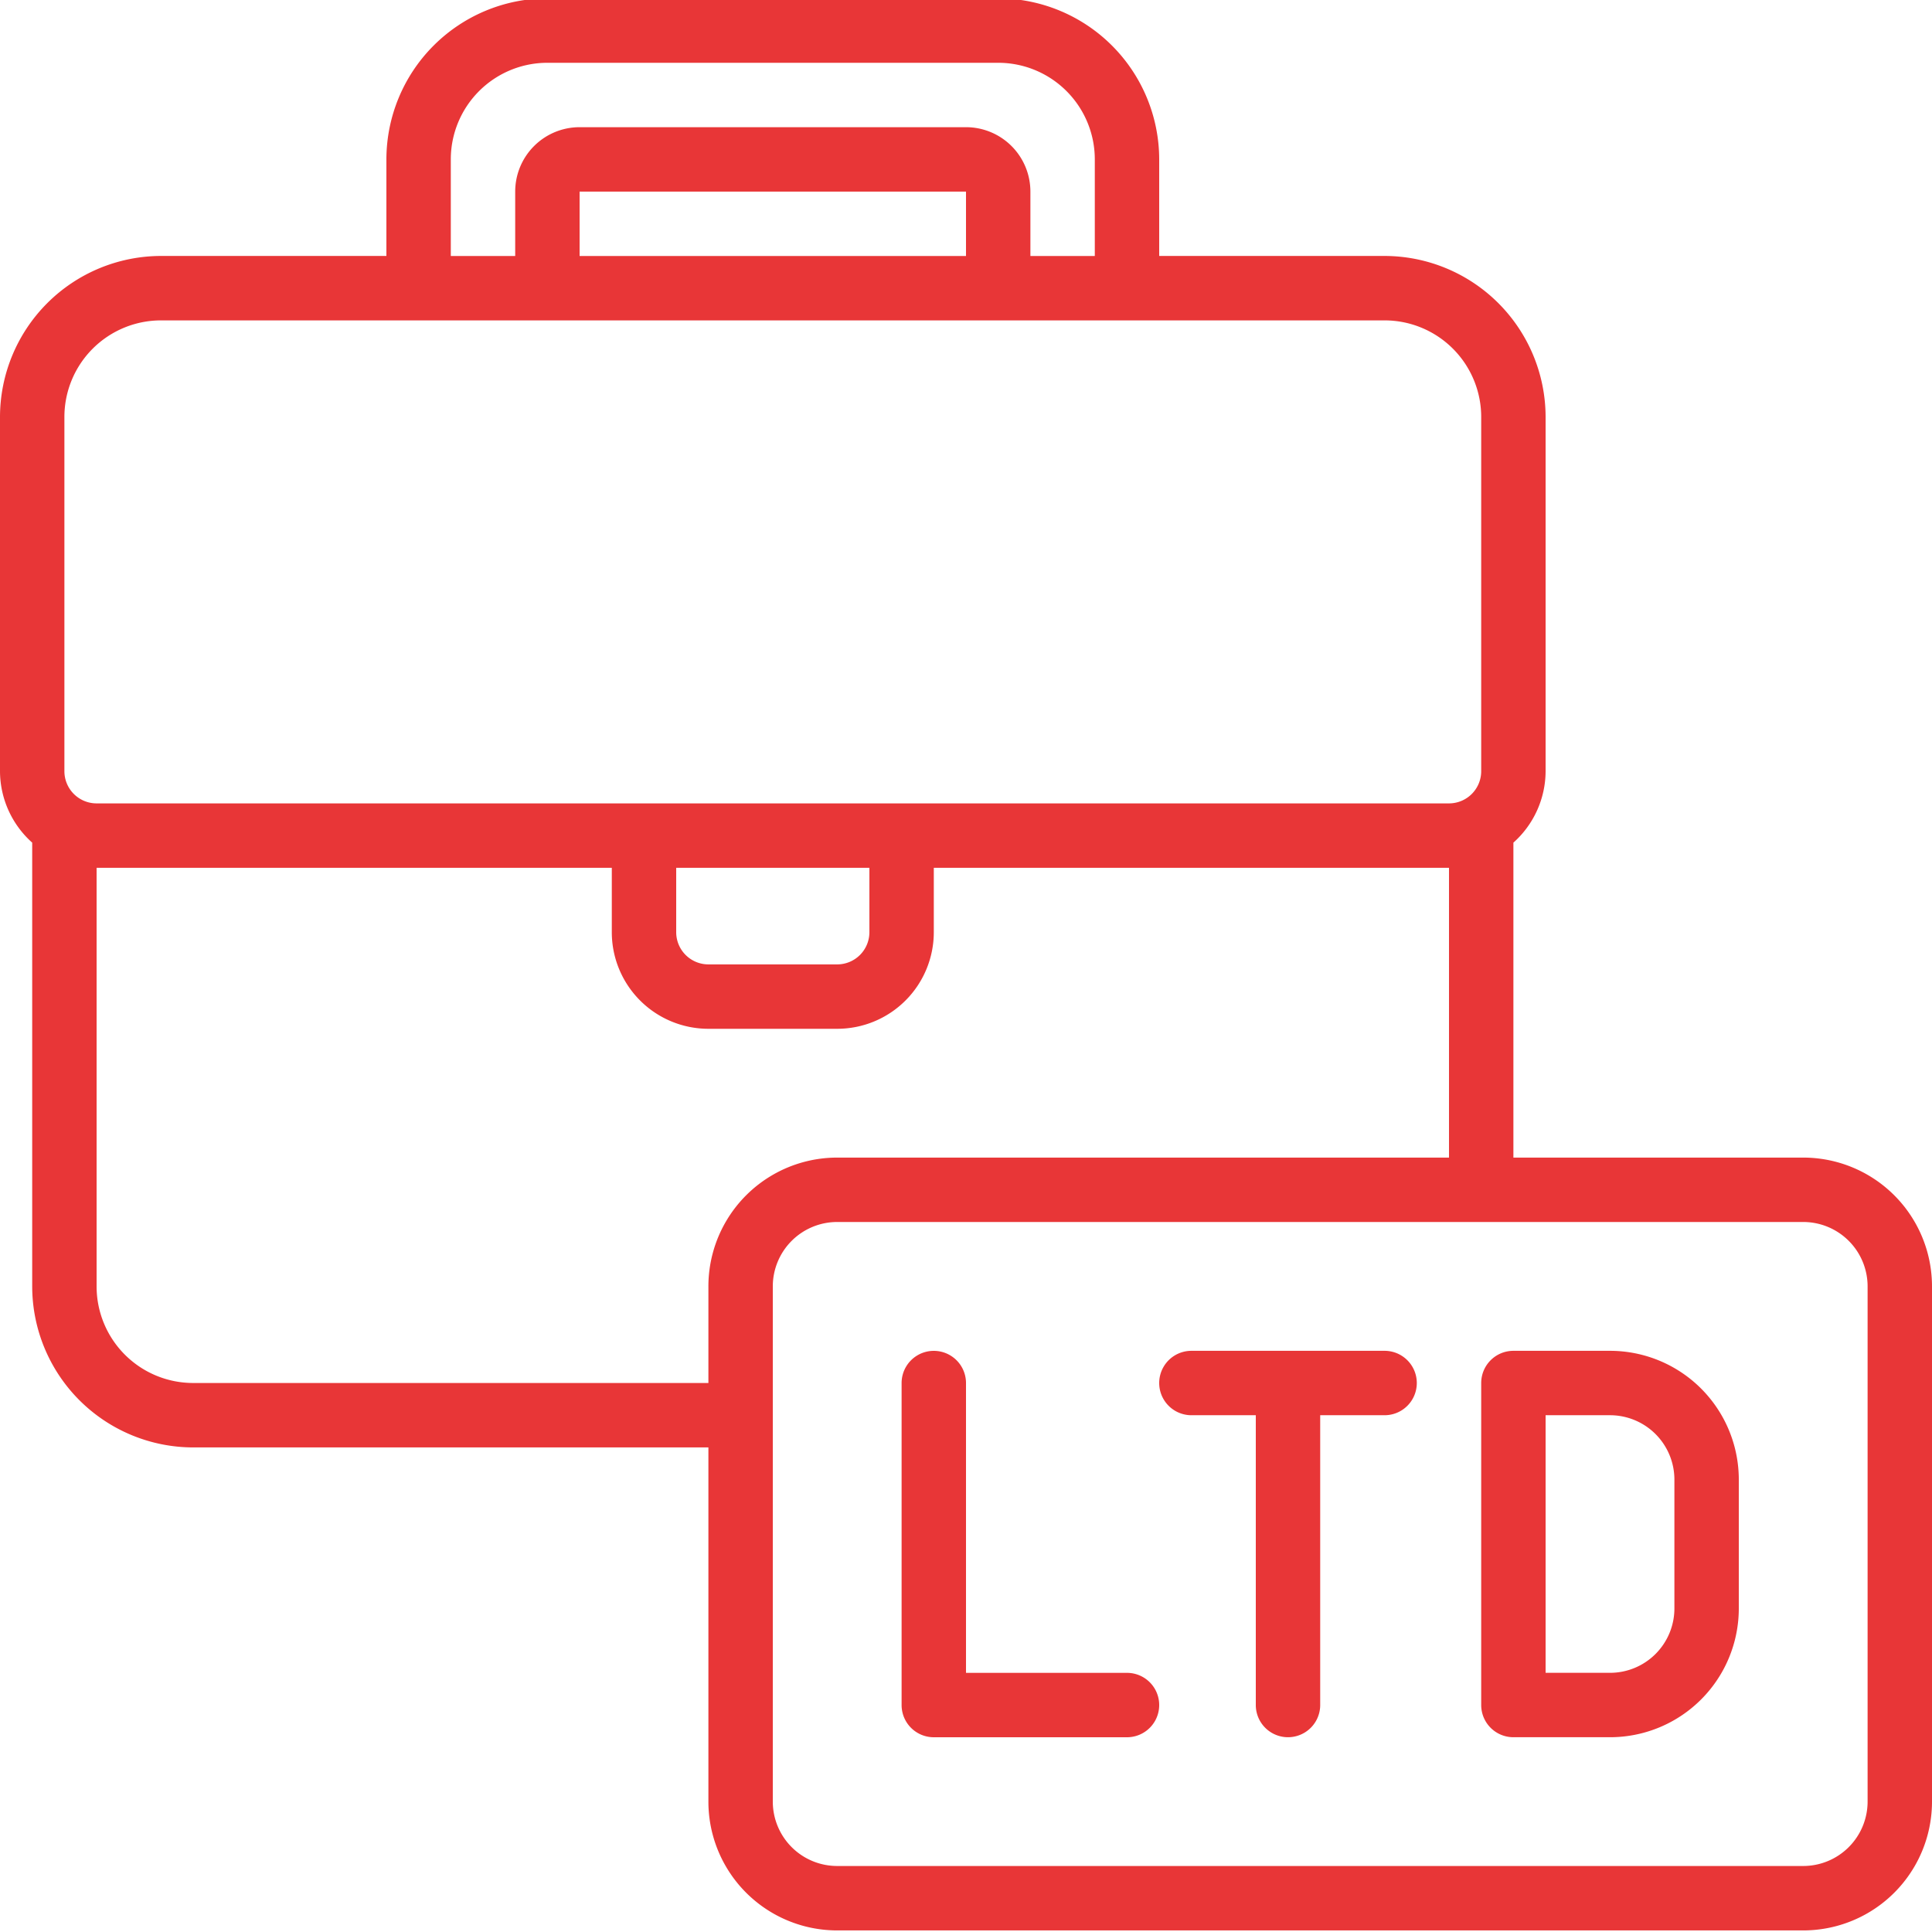
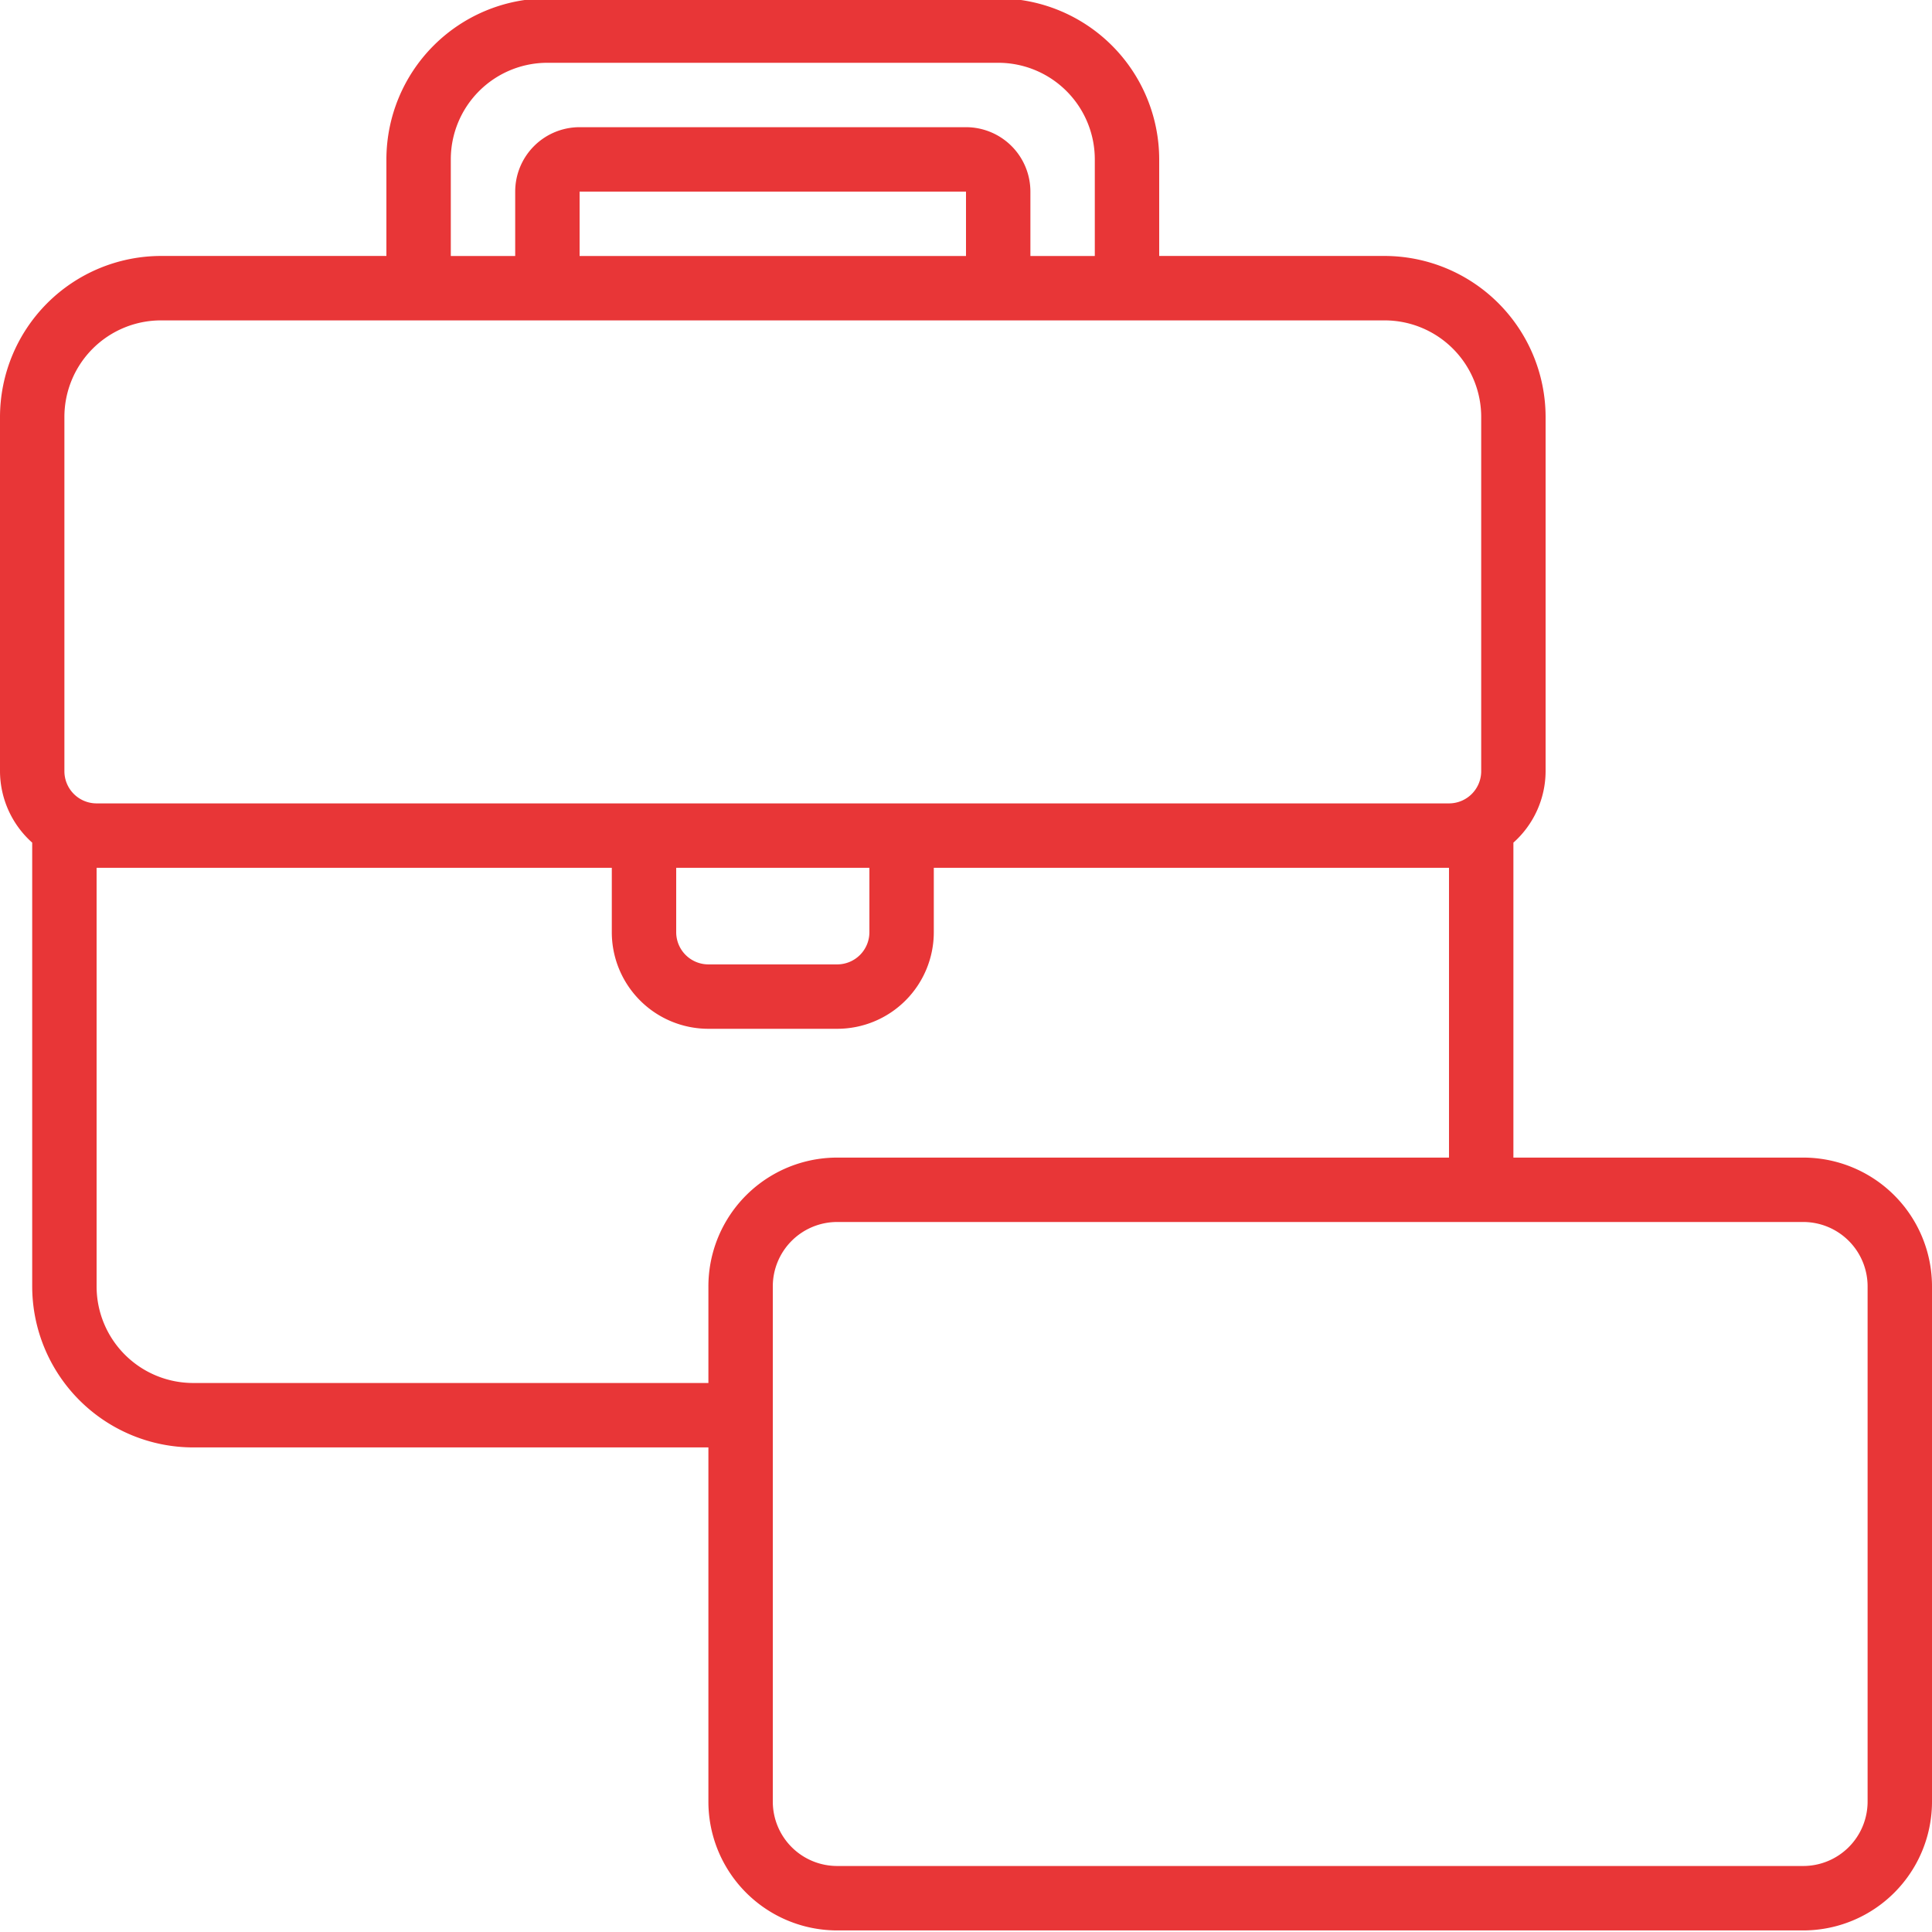
<svg xmlns="http://www.w3.org/2000/svg" version="1.1" width="512" height="512" x="0" y="0" viewBox="0 0 60 60" style="enable-background:new 0 0 512 512" xml:space="preserve">
  <g>
    <path d="M56 35.95h-9v-9.781a2.985 2.985 0 0 0 1-2.22v-11a5.007 5.007 0 0 0-5-5h-7v-3a5.007 5.007 0 0 0-5-5H17a5.007 5.007 0 0 0-5 5v3H5a5.007 5.007 0 0 0-5 5v11a2.985 2.985 0 0 0 1 2.22v13.782a5.006 5.006 0 0 0 5 5h16v11a4 4 0 0 0 4 4h30a4 4 0 0 0 4-4v-16a4 4 0 0 0-4-4.001zm-42-31a3 3 0 0 1 3-3h14a3 3 0 0 1 3 3v3h-2v-2a2 2 0 0 0-2-2H18a2 2 0 0 0-2 2v2h-2zm16 3H18v-2h12zm-28 5a3 3 0 0 1 3-3h38a3 3 0 0 1 3 3v11a1 1 0 0 1-1 1H3a1 1 0 0 1-1-1zm19 14h6v2a1 1 0 0 1-1 1h-4a1 1 0 0 1-1-1zm1 13v3H6a3 3 0 0 1-3-3v-13h16v2a3 3 0 0 0 3 3h4a3 3 0 0 0 3-3v-2h16v9H26a4 4 0 0 0-4 4.001zm36 16a2 2 0 0 1-2 2H26a2 2 0 0 1-2-2v-16a2 2 0 0 1 2-2h30a2 2 0 0 1 2 2z" fill="#e83637" opacity="1" data-original="#000000" />
-     <path d="M43 41.951h-6a1 1 0 0 0 0 2h2v9a1 1 0 0 0 2 0v-9h2a1 1 0 0 0 0-2zM35 51.952h-5v-9a1 1 0 1 0-2 0v10a1 1 0 0 0 1 1h6a1 1 0 0 0 0-2zM50 41.951h-3a1 1 0 0 0-1 1v10a1 1 0 0 0 1 1h3a4 4 0 0 0 4-4v-4a4 4 0 0 0-4-4zm2 8a2 2 0 0 1-2 2h-2v-8h2a2 2 0 0 1 2 2z" fill="#e83637" opacity="1" data-original="#000000" />
  </g>
</svg>